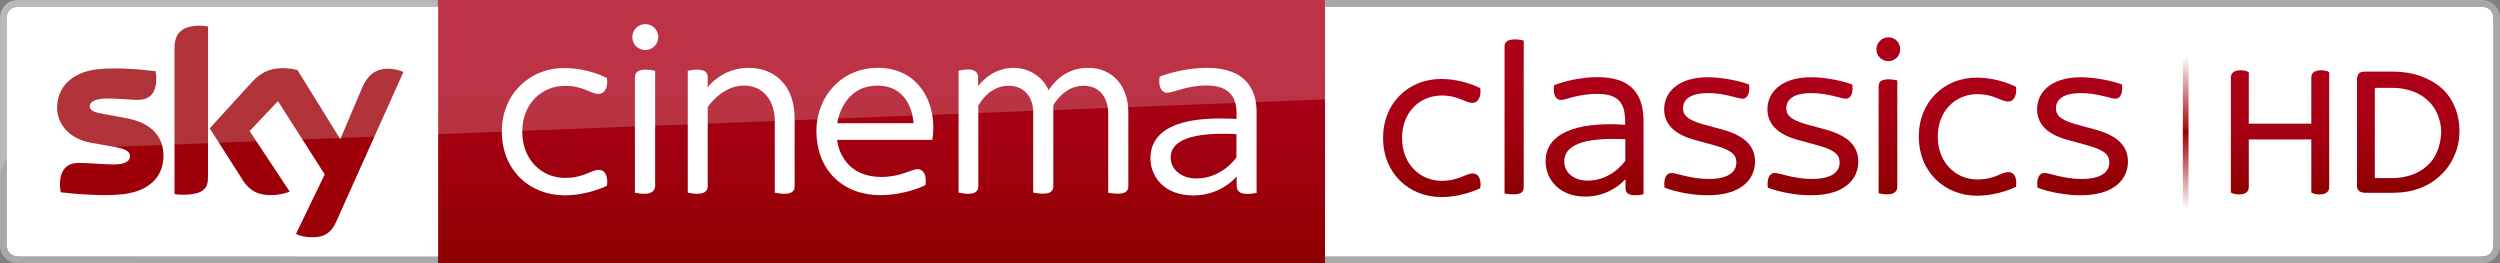
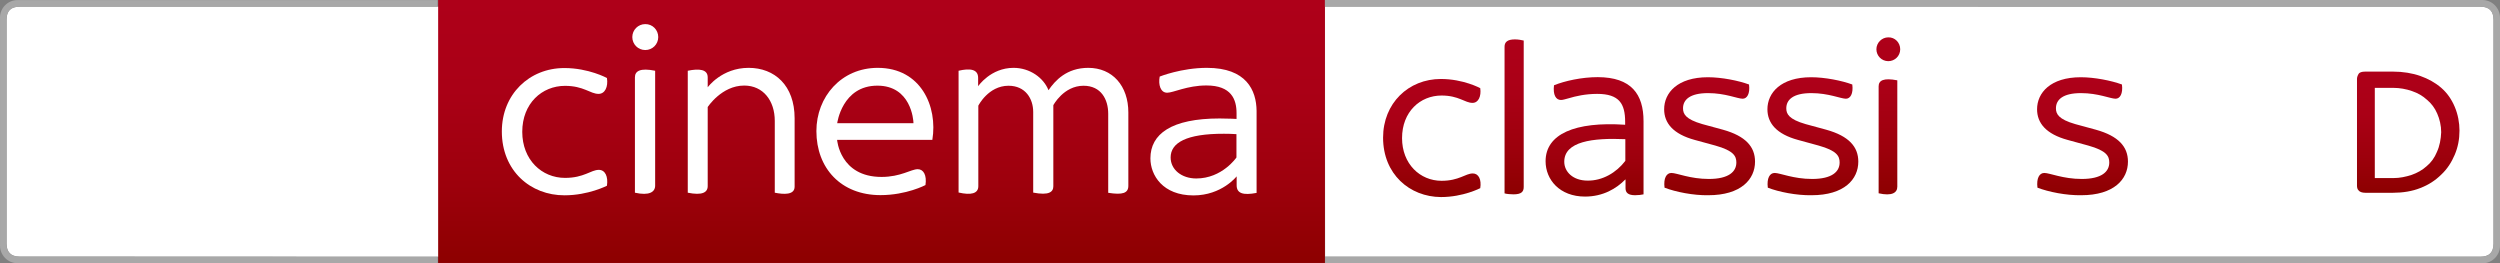
<svg xmlns="http://www.w3.org/2000/svg" enable-background="new 0 0 2583 272" version="1.1" viewBox="0 0 2583 272" xml:space="preserve">
  <rect x="0" y="0" width="2583" height="272" fill="#808080" stroke="none" />
  <style type="text/css">
	.st0{fill:#FFFFFF;}
	.st1{fill:url(#k);}
	.st2{opacity:0.949;fill:#A9A9A9;enable-background:new    ;}
	.st3{fill:#9D0009;}
	.st4{opacity:0.2;fill:#FFFFFF;enable-background:new    ;}
	.st5{fill:url(#j);}
	.st6{fill:url(#i);}
	.st7{fill:url(#h);}
	.st8{fill:url(#g);}
	.st9{fill:url(#f);}
	.st10{fill:url(#e);}
	.st11{fill:url(#d);}
	.st12{fill:url(#c);}
	.st13{fill:url(#l);}
	.st14{fill:url(#b);}
	.st15{fill:url(#a);}
</style>
  <path class="st0" d="M490.1,265.3L490,6.9H20.4C11,6.9,6.8,11.5,6.8,20.4v231.1c0,8.8,4.2,13.6,13.6,13.6L490.1,265.3" />
  <linearGradient id="k" x1="910.8" x2="910.8" y1="-3900" y2="-4171.7" gradientTransform="matrix(1 0 0 -1 0 -3900)" gradientUnits="userSpaceOnUse">
    <stop stop-color="#AE0019" offset="0" />
    <stop stop-color="#AA0016" offset=".345" />
    <stop stop-color="#9D000C" offset=".702" />
    <stop stop-color="#8D0000" offset="1" />
  </linearGradient>
  <path class="st1" d="M452.7,0h916.2v271.7H452.7V0z" />
  <path class="st0" d="m518.5 135.8c0-38.4 28.4-65.5 64.6-65.5 25.2 0 44 10.3 44 10.3 1.4 9.1-2 16.4-8.7 16.4-8.5 0-15.3-8.3-34.6-8.3-23.9 0-44.2 18.2-44.2 47.5 0 28.9 20.1 47.6 44.2 47.6 19.7 0 26.7-8.3 34.9-8.3 6.6 0 9.8 6.9 8.4 16.4 0 0-19.1 9.9-43.8 9.9-35.2 0.1-64.8-25.3-64.8-66z" />
  <path class="st0" d="m656 199.1c14.8 3.3 20.9-0.7 20.9-7.3v-118.7c-15.3-3.1-20.9 0.2-20.9 6.8v119.2zm24.1-160.8c0 7.5-6 13.4-13.4 13.4-7.5 0-13.4-6-13.4-13.4s6-13.4 13.4-13.4c7.4-0.1 13.4 5.9 13.4 13.4" />
  <path class="st0" d="m710.6 199.1v-126c11.7-2.4 20.6-1.6 20.6 6.8v10.3s14.4-20.1 42.3-20.1c26.9 0 47.5 18.2 47.5 52.1v70.7c0 8.8-11.5 8-20.5 6.2v-74.2c0-20.8-11.9-36.5-31.6-36.5-23.3 0-37.7 22.2-37.7 22.2v81.5c0.1 6.8-5.7 10-20.6 7z" />
  <path class="st0" d="m906.5 88.5c34.6 0 37.3 35.1 37.3 38.8h-78.8s5-38.8 41.5-38.8zm0.4-18.4c-37.8 0-63.4 30-63.4 65.3 0 38.5 25.5 66.2 66.2 66.2 26.9 0 46.5-10.4 46.5-10.4 1.5-10.2-2-16.4-8-16.4-6.9 0-17.5 8-37.4 8-43.1 0-45.9-38.3-45.9-38.3h98.4c5.7-34.5-11.8-74.4-56.4-74.4z" />
  <path class="st0" d="m990.4 198.9v-125.8c11.5-2.7 20.2-1.8 20.2 7.3v8.7s12.8-19 36.6-19c17 0 31.1 10.4 36.1 23.1 6.8-9.9 18.7-23.1 41.1-23.1 25 0 41.4 18.6 41.4 46.1v75.8c0 7.5-5.8 9.6-20.8 7.2v-81.7c0-14.7-7.3-28.9-25.5-28.9-20.6 0-31.2 20.1-31.2 20.1v83.7c0 5.8-4.2 9.8-20.8 6.6v-83.3c0-13.7-8-27.1-25.5-27.1-20.9 0-31.2 20.6-31.2 20.6v83.2c0 7.6-7.5 9.5-20.4 6.5z" />
  <path class="st0" d="m1264.6 138.2c4.1 0 8.3 0.1 12.9 0.4v24.1s-14.7 21.7-41.5 21.7c-15.1 0-26.5-9.1-26.5-21.7 0-15.2 16.2-24.6 55.1-24.5zm-17.6-68.1c-26.3 0-48.8 9-48.8 9-1.6 8.4 0.8 16.7 7.7 16.7 6.5 0 20.6-7.5 40.6-7.5 25.8 0 31.1 14.5 31.1 28.6v6s-7.6-0.5-17.5-0.5c-49.8 0-71.5 16-71.5 41.2 0 17.5 12.8 38.3 44.5 38.3 29.3 0 44.6-19.7 44.6-19.7v9.2c0 8.4 6.6 10.6 20.6 7.9v-84.7c-0.2-21.4-10.6-44.5-51.3-44.5z" />
  <path class="st2" d="m20.3 265.1c-9.4 0-13.6-4.7-13.6-13.6v-231c0-9 4.2-13.6 13.6-13.6h431.8v-6.8h-434.2c-10 0-17.9 8.4-17.9 17.9v235.8c0 9.9 8.1 18.2 18.2 18.2h434.1v-6.8l-432-0.1z" />
-   <path class="st3" d="m305.8 241.7c3 1.6 8.8 3.4 16.6 3.4 12.9 0.3 19.9-4.7 25.1-16.3l69.3-154.4c-3-1.6-9.2-3.1-14.2-3.4-8.8-0.3-20.9 1.6-28.5 19.9l-22.5 52.9-44.2-71.4c-3-0.9-9.8-2-14.9-2-15.5 0-24.3 5.7-33.2 15.5l-42.6 46.7 34.5 54.1c6.4 9.9 14.8 14.9 28.4 14.9 8.8 0 16.3-2 19.7-3.7l-41.4-62.5 29.3-30.9 48.3 75.7-29.7 61.5zm-90.9-58.4c0 11.3-4.5 17.9-26.7 17.9-3 0-5.4-0.3-7.9-0.7v-150.7c0-11.5 3.8-23.3 26.3-23.3 2.7 0 5.7 0.3 8.4 0.9l-0.1 155.9zm-46-22.5c0 21.3-13.8 36.6-42.1 39.9-20.3 2.3-50.1-0.4-64-2-0.4-2.3-0.9-5.2-0.9-7.5 0-18.6 9.9-22.9 19.5-22.9 9.8 0 25.1 1.6 36.6 1.6 12.6 0 16.3-4.3 16.3-8.4 0-5.4-5-7.5-14.9-9.5l-26.5-4.7c-22.2-4.4-33.9-19.8-33.9-36.1 0-19.9 14-36.5 41.6-39.6 20.9-2.3 46.4 0.3 60.2 2 0.4 2.4 0.7 4.7 0.7 7.2 0 18.6-9.8 22.4-19.3 22.4-7.2 0-18.3-1.4-31.2-1.4-13.2 0-18.3 3.7-18.3 7.9 0 4.5 5.2 6.5 13.3 7.9l25.5 4.7c26.3 5.1 37.4 20 37.4 38.5" />
-   <path class="st4" d="m1368.9 0h-1350.7c-9.9 0-18 8.1-18 18.2v164.1c0-14.5 11.5-26.6 26-27l1342.7-52.6v-102.7z" />
  <path class="st0" d="m2562.7 265.2c9.4 0 13.6-4.6 13.6-13.6v-231.1c0-8.8-4.2-13.6-13.6-13.6l-1193.7-0.1 0.1 258.4h1193.6z" />
  <path class="st2" d="m2562.7 6.9c9.4 0 13.6 4.8 13.6 13.6v231.1c0 9-4.2 13.6-13.6 13.6h-1193.6v6.8h1196c10 0 17.9-8.4 17.9-17.9v-235.9c0-9.9-8.1-18.2-18.2-18.2h-1195.9v6.8l1193.8 0.1z" />
  <linearGradient id="j" x1="1479.4" x2="1479.4" y1="81.6" y2="203.6" gradientUnits="userSpaceOnUse">
    <stop stop-color="#AE0019" offset="0" />
    <stop stop-color="#AA0016" offset=".345" />
    <stop stop-color="#9D000C" offset=".702" />
    <stop stop-color="#8D0000" offset="1" />
  </linearGradient>
  <path class="st5" d="m1429 142.2c0-35.5 26.2-60.6 59.7-60.6 23.3 0 40.7 9.5 40.7 9.5 1.2 8.4-1.9 15.2-8 15.2-7.9 0-14.1-7.6-32-7.6-22.1 0-40.8 16.8-40.8 44 0 26.7 18.6 44.1 40.8 44.1 18.2 0 24.7-7.6 32.3-7.6 6.1 0 9.1 6.4 7.7 15.2 0 0-17.6 9.2-40.6 9.2-32.4-0.2-59.8-23.7-59.8-61.4z" />
  <linearGradient id="i" x1="1564.4" x2="1564.4" y1="40.7" y2="200.8" gradientUnits="userSpaceOnUse">
    <stop stop-color="#AE0019" offset="0" />
    <stop stop-color="#AA0016" offset=".345" />
    <stop stop-color="#9D000C" offset=".702" />
    <stop stop-color="#8D0000" offset="1" />
  </linearGradient>
  <path class="st6" d="m1554.5 199.8v-151.5c0-4.6 2.7-7.6 10.7-7.6 3.4 0 7.1 0.7 9.1 1.2v151.3c0 4.9-2.4 7.6-10.6 7.6-3.3 0-7.2-0.4-9.2-1" />
  <linearGradient id="h" x1="1647.5" x2="1647.5" y1="79.7" y2="203.1" gradientUnits="userSpaceOnUse">
    <stop stop-color="#AE0019" offset="0" />
    <stop stop-color="#AA0016" offset=".345" />
    <stop stop-color="#9D000C" offset=".702" />
    <stop stop-color="#8D0000" offset="1" />
  </linearGradient>
  <path class="st7" d="m1698.1 125.2v75.6c-2 0.5-5.6 0.9-8.7 0.9-6.9 0-9.9-2.4-9.9-7.2v-9h-0.3c-9 9.2-22.8 17.6-41.5 17.6-26.3 0-40.8-17.5-40.8-36.5 0-28.1 30.3-41.2 82.2-37.7v-3c0-18.6-6-28.9-28.9-28.9-12.2 0-22.4 2.4-29.3 4.5-3.5 0.9-6.1 1.8-8.1 1.8-5.3 0-8.4-5.3-7.2-15.2 11.1-4.5 28.6-8.4 45.2-8.4 34.7 0.1 47.3 17.6 47.3 45.5m-18.8 41v-22.4c-33.8-1.5-63.1 2.3-63.1 23.3 0 10.4 9 19.5 24.1 19.5 15.4 0.2 29.7-8.2 39-20.4" />
  <linearGradient id="g" x1="1766.4" x2="1766.4" y1="79.8" y2="201.72" gradientUnits="userSpaceOnUse">
    <stop stop-color="#AE0019" offset="0" />
    <stop stop-color="#AA0016" offset=".345" />
    <stop stop-color="#9D000C" offset=".702" />
    <stop stop-color="#8D0000" offset="1" />
  </linearGradient>
  <path class="st8" d="m1719.8 193.9c-1.2-9.8 2-15.2 7.1-15.2 5.6 0 19.3 6.2 38.7 6.2 20.5 0 28.4-7.5 28.4-17 0-6.6-2.8-12.2-21.7-17.5l-21.2-5.8c-22.5-6.1-31.7-17.5-31.7-31.7 0-17 13.8-33.1 45.2-33.1 14.2 0 31.7 3.5 42.5 7.5 1.2 9.5-2 14.7-6.6 14.7-5.2 0-18-5.8-35.7-5.8-18.9 0-25.9 6.9-25.9 15.7 0 5.8 2.6 11.3 19.9 16.3l21.3 5.8c23.7 6.6 33.2 17.8 33.2 33 0 18.2-14.4 34.7-48.3 34.7-15.3 0.3-33.8-3.4-45.2-7.8" />
  <linearGradient id="f" x1="1873" x2="1873" y1="79.8" y2="201.72" gradientUnits="userSpaceOnUse">
    <stop stop-color="#AE0019" offset="0" />
    <stop stop-color="#AA0016" offset=".345" />
    <stop stop-color="#9D000C" offset=".702" />
    <stop stop-color="#8D0000" offset="1" />
  </linearGradient>
  <path class="st9" d="m1826.5 193.9c-1.2-9.8 2-15.2 7.1-15.2 5.6 0 19.3 6.2 38.7 6.2 20.5 0 28.4-7.5 28.4-17 0-6.6-2.8-12.2-21.7-17.5l-21.2-5.8c-22.5-6.1-31.7-17.5-31.7-31.7 0-17 13.8-33.1 45.2-33.1 14.2 0 31.7 3.5 42.5 7.5 1.2 9.5-2 14.7-6.6 14.7-5.2 0-18-5.8-35.7-5.8-18.9 0-25.9 6.9-25.9 15.7 0 5.8 2.6 11.3 19.9 16.3l21.3 5.8c23.7 6.6 33.2 17.8 33.2 33 0 18.2-14.4 34.7-48.3 34.7-15.4 0.3-34-3.4-45.2-7.8" />
  <linearGradient id="e" x1="1951" x2="1951" y1="38.595" y2="200.83" gradientUnits="userSpaceOnUse">
    <stop stop-color="#AE0019" offset="0" />
    <stop stop-color="#AA0016" offset=".345" />
    <stop stop-color="#9D000C" offset=".702" />
    <stop stop-color="#8D0000" offset="1" />
  </linearGradient>
  <path class="st10" d="m1941 199.7c13.7 3.1 19.3-0.5 19.3-6.8v-109.9c-14.2-2.8-19.3 0.1-19.3 6.2v110.5zm22.3-148.8c0 6.9-5.6 12.3-12.3 12.3-6.9 0-12.3-5.6-12.3-12.3s5.6-12.3 12.3-12.3c6.8-0.2 12.3 5.4 12.3 12.3" />
  <linearGradient id="d" x1="2032.9" x2="2032.9" y1="80.2" y2="202.2" gradientUnits="userSpaceOnUse">
    <stop stop-color="#AE0019" offset="0" />
    <stop stop-color="#AA0016" offset=".345" />
    <stop stop-color="#9D000C" offset=".702" />
    <stop stop-color="#8D0000" offset="1" />
  </linearGradient>
-   <path class="st11" d="m1982.5 140.8c0-35.5 26.2-60.6 59.7-60.6 23.3 0 40.7 9.5 40.7 9.5 1.2 8.4-1.9 15.2-8 15.2-7.9 0-14.1-7.6-32-7.6-22.1 0-40.8 16.8-40.8 44 0 26.7 18.6 44.1 40.8 44.1 18.2 0 24.7-7.6 32.3-7.6 6.1 0 9.1 6.4 7.7 15.2 0 0-17.6 9.2-40.6 9.2-32.4-0.2-59.8-23.7-59.8-61.4z" />
  <linearGradient id="c" x1="2151.7" x2="2151.7" y1="79.8" y2="201.72" gradientUnits="userSpaceOnUse">
    <stop stop-color="#AE0019" offset="0" />
    <stop stop-color="#AA0016" offset=".345" />
    <stop stop-color="#9D000C" offset=".702" />
    <stop stop-color="#8D0000" offset="1" />
  </linearGradient>
  <path class="st12" d="m2105.1 193.9c-1.2-9.8 2-15.2 7.1-15.2 5.6 0 19.3 6.2 38.7 6.2 20.5 0 28.4-7.5 28.4-17 0-6.6-2.8-12.2-21.7-17.5l-21.2-5.8c-22.5-6.1-31.7-17.5-31.7-31.7 0-17 13.8-33.1 45.2-33.1 14.2 0 31.7 3.5 42.5 7.5 1.2 9.5-2 14.7-6.6 14.7-5.2 0-18-5.8-35.7-5.8-18.9 0-25.9 6.9-25.9 15.7 0 5.8 2.6 11.3 19.9 16.3l21.3 5.8c23.7 6.6 33.2 17.8 33.2 33 0 18.2-14.4 34.7-48.3 34.7-15.3 0.3-33.8-3.4-45.2-7.8" />
  <linearGradient id="l" x1="2258.2" x2="2258.2" y1="2735.9" y2="2577.2" gradientTransform="translate(0 -2519.6)" gradientUnits="userSpaceOnUse">
    <stop stop-color="#9D0009" stop-opacity="0" offset="0" />
    <stop stop-color="#9D0009" stop-opacity=".14" offset=".069" />
    <stop stop-color="#9D0009" offset=".5" />
    <stop stop-color="#9D0009" stop-opacity=".14" offset=".931" />
    <stop stop-color="#9D0009" stop-opacity="0" offset="1" />
  </linearGradient>
-   <rect class="st13" x="2255.3" y="57.6" width="5.9" height="158.7" />
  <g transform="translate(121.74 4.682)">
    <linearGradient id="b" x1="2234" x2="2234" y1="67.9" y2="196.2" gradientUnits="userSpaceOnUse">
      <stop stop-color="#AE0019" offset="0" />
      <stop stop-color="#AA0016" offset=".345" />
      <stop stop-color="#9D000C" offset=".702" />
      <stop stop-color="#8D0000" offset="1" />
    </linearGradient>
-     <path class="st14" d="m2279.9 68.3c-1.2-0.4-2.5-0.4-3.7-0.4-3.3 0-5.7 0.8-7.4 2-1.6 1.2-2.5 3.3-2.5 5.7v47.5h-64.6v-53.2l-1.6-0.8c-0.8-0.4-2-0.8-3.3-0.8-1.2-0.4-2.5-0.4-3.7-0.4-3.3 0-5.7 0.8-7.4 2-1.6 1.2-2.5 3.3-2.5 5.7v118.6l1.6 0.8c0.8 0.4 2 0.8 3.3 0.8 1.2 0.4 2.5 0.4 3.7 0.4 3.3 0 5.7-0.8 7.4-2 1.6-1.2 2.5-3.3 2.5-5.7v-49.1h64.6v54.8l1.6 0.8c0.8 0.4 2 0.8 3.3 0.8 1.2 0.4 2.5 0.4 3.7 0.4 3.3 0 5.7-0.8 7.4-2 1.6-1.2 2.5-3.3 2.5-5.7v-118.6l-1.6-0.8c-0.4-0.4-1.6-0.8-3.3-0.8z" />
    <linearGradient id="a" x1="2366.4" x2="2366.4" y1="69.3" y2="194.5" gradientUnits="userSpaceOnUse">
      <stop stop-color="#AE0019" offset="0" />
      <stop stop-color="#AA0016" offset=".345" />
      <stop stop-color="#9D000C" offset=".702" />
      <stop stop-color="#8D0000" offset="1" />
    </linearGradient>
    <path class="st15" d="m2414.5 105.7c-3.3-7.8-7.8-14.3-13.9-19.6s-13.5-9.4-21.7-12.3-18-4.5-28.2-4.5h-28.6c-3.7 0-6.1 0.8-7 2.5-0.8 1.2-1.6 3.3-1.6 4.9v110.4c0 2 0.4 3.7 1.6 4.9 1.2 1.6 3.7 2.5 7 2.5h28.6c10.2 0 20-1.6 28.2-4.9 8.6-3.3 15.5-7.8 21.7-13.9 6.1-5.7 10.6-12.7 13.9-20.5s4.9-16 4.9-25c0-8.1-1.6-16.7-4.9-24.5zm-18.4 46.6c-2.5 6.1-6.1 11-10.6 14.7-4.5 4.1-9.8 7-15.5 9-6.1 2-12.3 3.3-18.8 3.3h-19.3v-93.2h19.2c6.5 0 13.1 1.2 19.2 3.3s11 4.9 15.5 9c4.5 3.7 8.2 8.6 10.6 14.3 2.5 5.7 4.1 12.3 4.1 19.2-0.3 7.3-1.6 14.3-4.4 20.4z" />
  </g>
</svg>